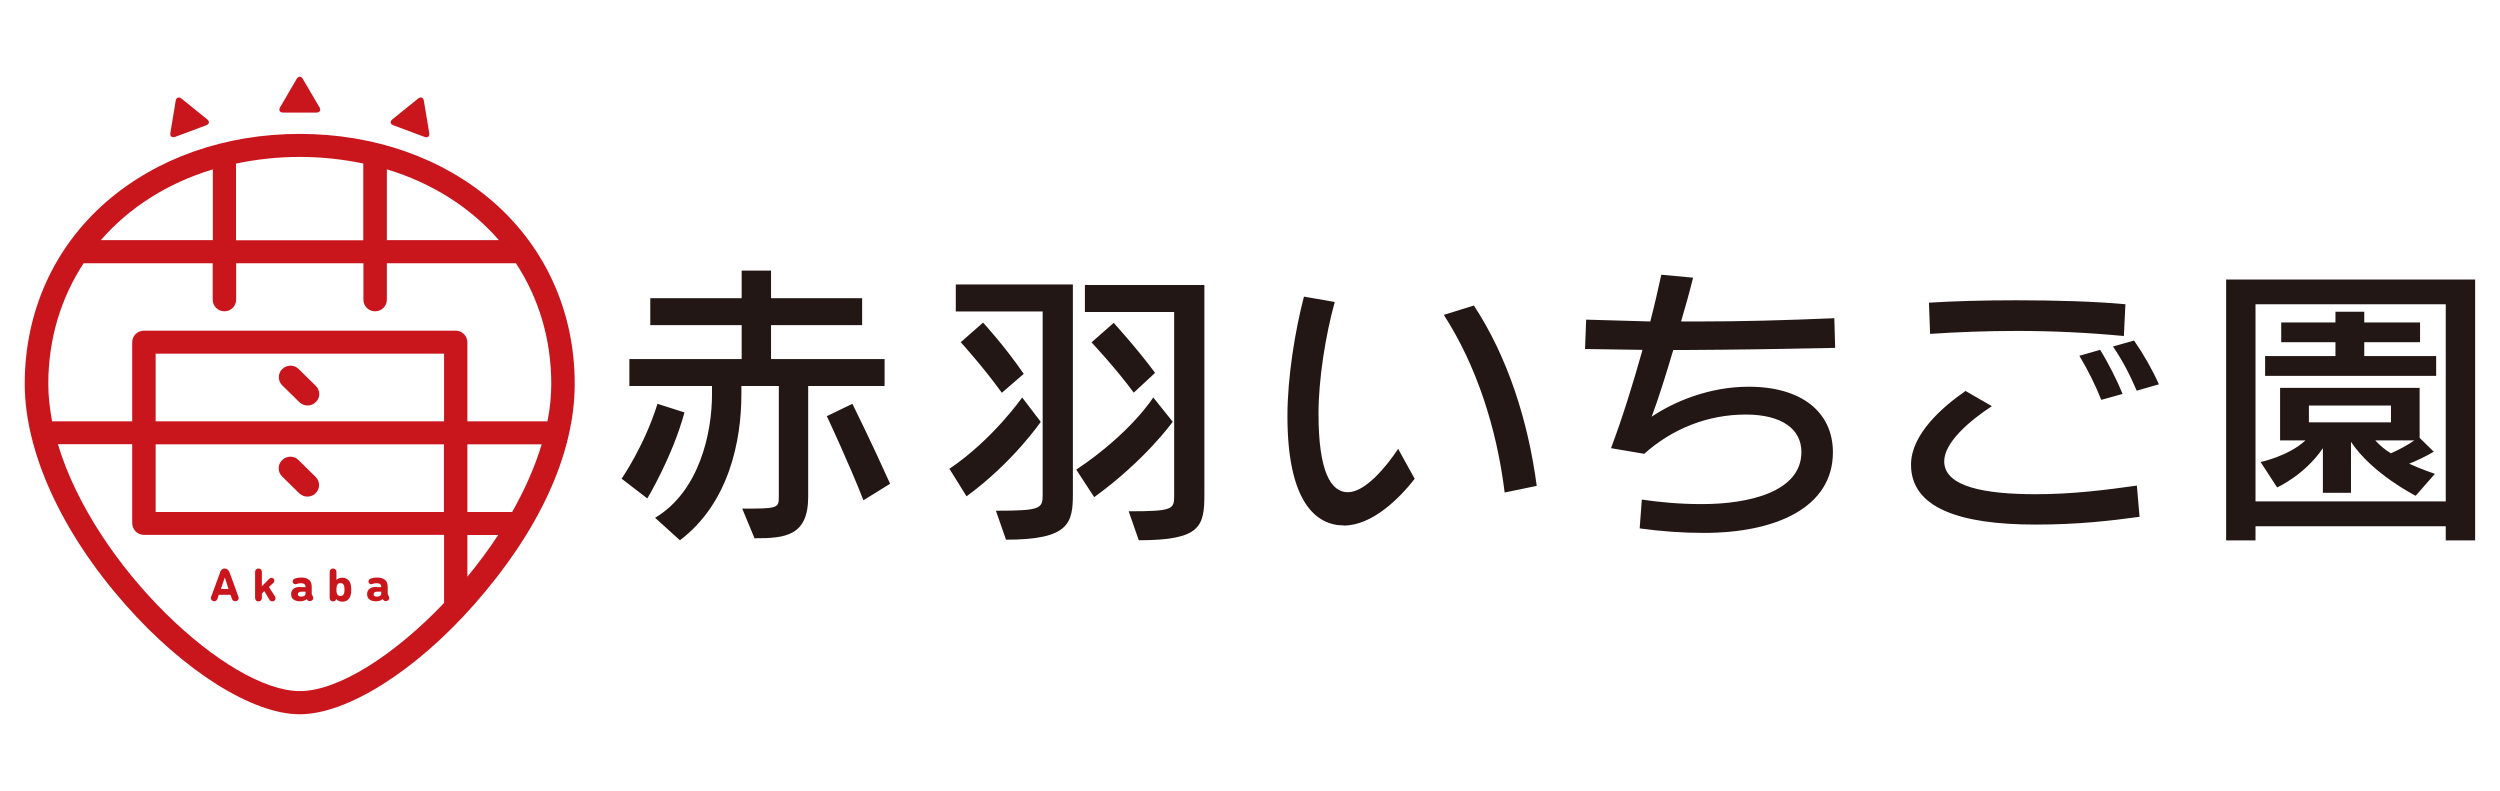
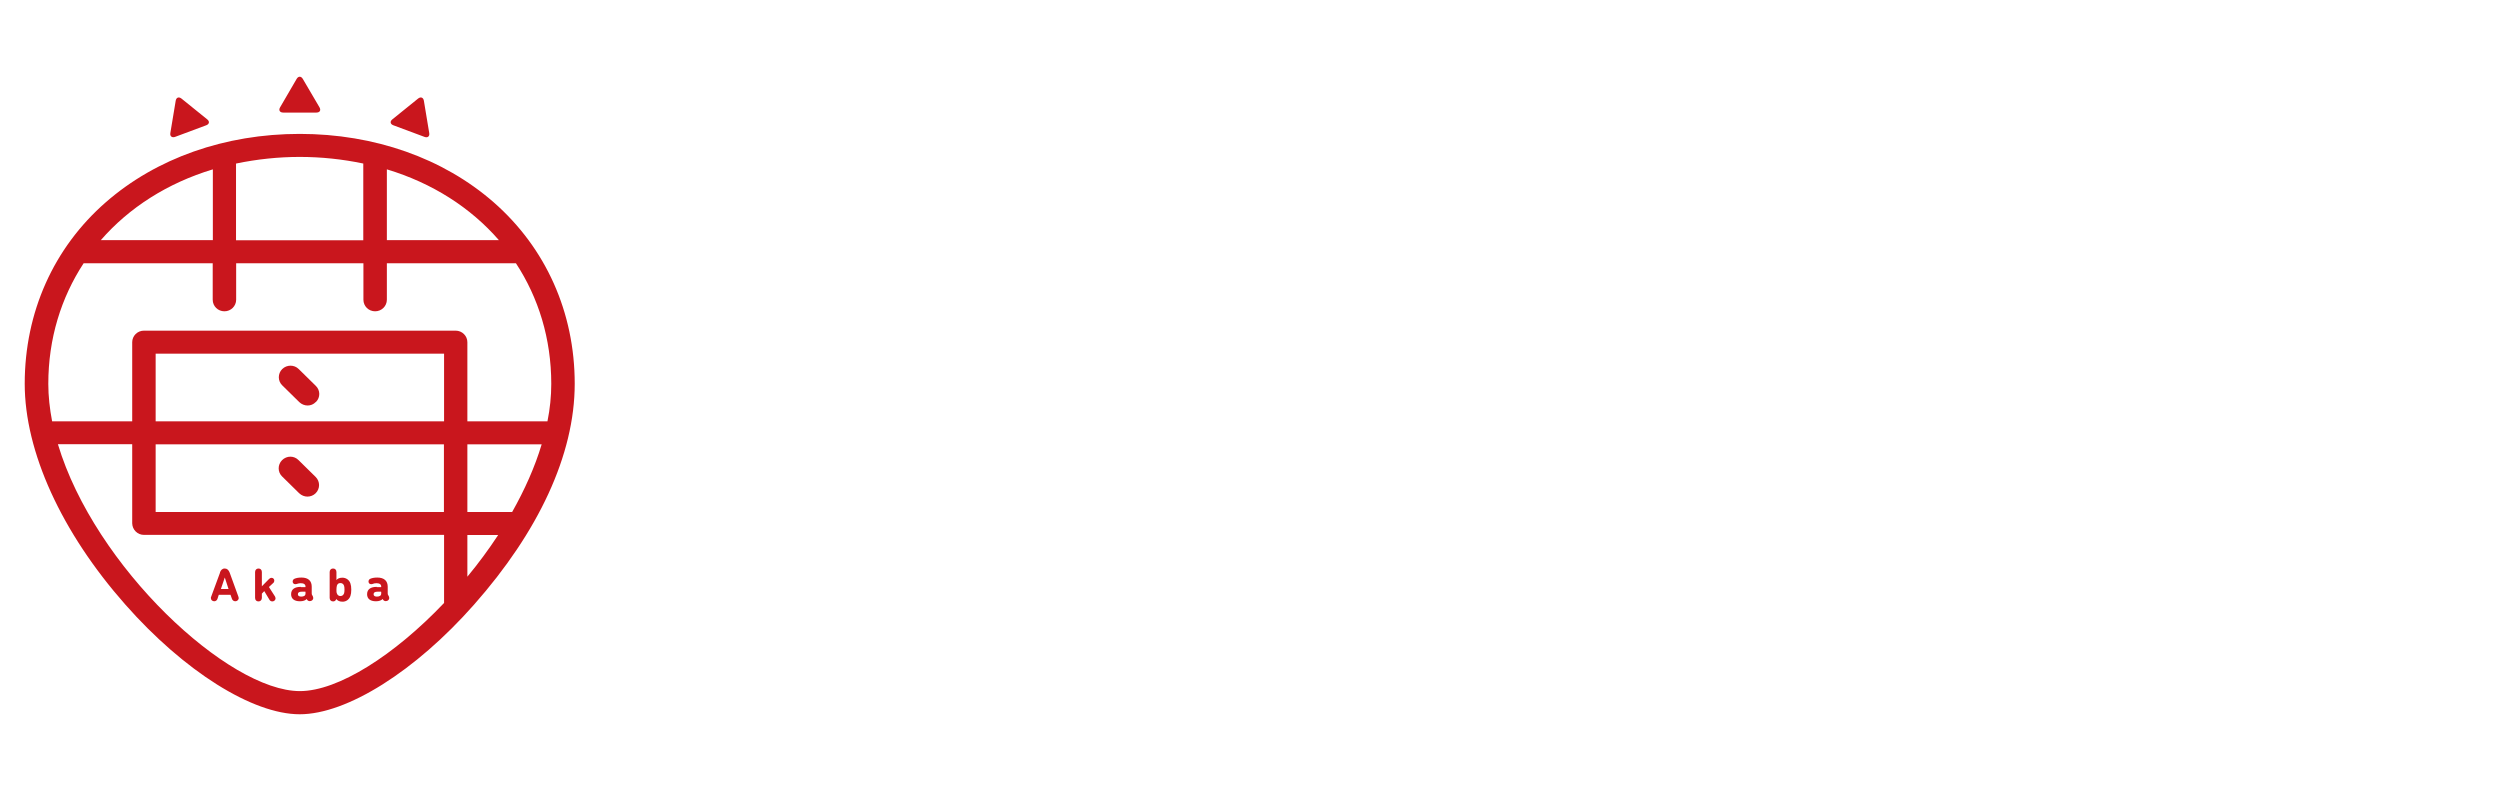
<svg xmlns="http://www.w3.org/2000/svg" id="_レイヤー_1" data-name="レイヤー 1" width="177" height="56" viewBox="0 0 177 56">
  <path d="M33.57,42.8c-4.16,4.72-9.01,7.77-12.35,7.77s-8.19-3.05-12.35-7.77c-4.53-5.13-7.12-10.83-7.12-15.63,0-5.05,2.04-9.62,5.74-12.85,3.57-3.12,8.44-4.84,13.73-4.84s10.16,1.72,13.73,4.84c3.7,3.24,5.74,7.8,5.74,12.85s-2.59,10.5-7.12,15.63ZM33.09,40.83c.78-.94,1.51-1.93,2.18-2.95h-2.18v2.95ZM33.09,35.37v.88h3.17c.88-1.56,1.61-3.18,2.09-4.79h-5.26s0,3.91,0,3.91ZM21.23,48.93c2.71,0,6.69-2.54,10.21-6.24v-4.82H10.19c-.45,0-.82-.36-.83-.82h0v-5.6h-5.26c2.6,8.68,12.08,17.48,17.13,17.48ZM11.02,31.46v4.79h20.41v-4.79H11.02ZM31.44,29.83v-4.79H11.02v4.79h20.41ZM15.07,11.99c-3.21.97-5.93,2.71-7.93,5.01h7.93v-5.01ZM25.73,11.58c-1.48-.31-2.99-.47-4.51-.47-1.51,0-3.02.16-4.51.47v5.43h9.01v-5.43ZM27.39,11.99v5.01h7.93c-2-2.3-4.71-4.04-7.93-5.01ZM36.54,18.64h-9.15v2.58c0,.45-.37.82-.83.82s-.83-.36-.83-.82v-2.58h-9.01v2.58c0,.45-.37.82-.83.82s-.83-.36-.83-.82v-2.58H5.92c-1.59,2.43-2.5,5.33-2.5,8.54,0,.87.1,1.76.27,2.65h5.67v-5.6c0-.45.37-.82.83-.82h22.07c.46,0,.83.37.83.82v5.6h5.67c.18-.89.27-1.78.27-2.65,0-3.21-.91-6.11-2.5-8.54ZM21.15,26.13l1.21,1.19c.32.31.33.82.01,1.14h-.01c-.16.17-.37.25-.58.25-.21,0-.42-.08-.59-.24l-1.21-1.19c-.32-.31-.32-.83,0-1.15,0,0,0,0,0,0,.33-.32.85-.32,1.17,0ZM21.77,35.16c-.21,0-.42-.08-.59-.24l-1.21-1.19c-.32-.31-.32-.83,0-1.15h0c.33-.33.85-.33,1.17,0l1.21,1.19c.32.32.32.83,0,1.15-.16.16-.37.24-.59.24ZM15.57,40.54c.06-.18.17-.29.34-.29s.28.11.35.29l.62,1.71s.02.06.02.09c0,.14-.12.23-.24.23-.11,0-.21-.07-.24-.18l-.1-.28h-.83l-.09.28c-.03.11-.13.18-.23.18-.13,0-.24-.09-.24-.23,0-.03,0-.06.02-.09l.63-1.71ZM16.18,41.7l-.26-.8h-.01l-.27.8h.54ZM18.3,40.25c.14,0,.24.09.24.25v1.01l.51-.52c.05-.05.11-.08.18-.08.1,0,.19.08.19.19,0,.07-.02.13-.07.17l-.31.29.43.67s.04.09.04.13c0,.12-.1.22-.23.22-.09,0-.17-.05-.21-.13l-.36-.6-.17.18v.3c0,.15-.1.25-.24.25s-.24-.09-.24-.25v-1.83c0-.15.1-.25.24-.25ZM21.31,41.57h.3s.02,0,.02-.02v-.02c0-.15-.11-.24-.34-.24-.09,0-.18.02-.27.05-.04.01-.07.02-.11.02-.11,0-.19-.07-.19-.19,0-.08.05-.16.12-.19.11-.05.27-.09.5-.09.5,0,.73.25.73.65v.44c0,.08,0,.11.03.15l.04.07s.04.09.04.14c0,.12-.11.22-.24.22-.08,0-.15-.03-.19-.09l-.04-.06h0c-.08.1-.26.16-.47.16-.42,0-.63-.19-.63-.5,0-.36.27-.52.68-.52ZM21.32,42.24c.2,0,.31-.07.31-.22v-.11s0-.02-.02-.02h-.23c-.2,0-.29.06-.29.18,0,.11.08.17.24.17ZM23.58,40.25c.14,0,.24.09.24.25v.57h0c.06-.09.2-.17.42-.17.26,0,.49.16.57.41.04.12.06.25.06.44s-.02.32-.06.44c-.08.25-.31.42-.57.41-.21,0-.35-.08-.43-.19h0c-.03.1-.12.18-.23.17-.14,0-.24-.09-.24-.25v-1.83c0-.15.1-.25.24-.25ZM23.85,42.01c.04.12.13.19.25.19s.21-.06.26-.19c.02-.06.03-.15.03-.27s-.01-.2-.03-.27c-.04-.12-.13-.19-.26-.19s-.21.06-.25.19c-.02.09-.03.18-.03.27,0,.11,0,.21.03.27ZM26.67,41.57h.3s.02,0,.02-.02v-.02c0-.15-.11-.24-.34-.24-.1,0-.2.02-.26.05-.04.01-.07.02-.11.02-.11,0-.19-.07-.19-.19,0-.08.05-.16.12-.19.11-.05.27-.09.5-.09.5,0,.74.25.74.65v.44c0,.08,0,.11.03.15l.04.07s.04.09.04.14c0,.12-.11.22-.24.22-.08,0-.15-.03-.19-.09l-.04-.06h0c-.09.1-.26.16-.47.16-.42,0-.63-.19-.63-.5,0-.36.27-.52.68-.52ZM26.68,42.24c.2,0,.31-.07.31-.22v-.11s0-.02-.02-.02h-.23c-.2,0-.29.06-.29.18,0,.11.08.17.24.17ZM30.05,9.69l-2.2-.82c-.22-.08-.26-.27-.07-.42l1.82-1.47c.19-.15.37-.08.41.15l.38,2.29c.04.23-.11.36-.34.27ZM22.4,7.97h-2.35c-.24,0-.34-.17-.22-.37l1.17-2.01c.12-.21.32-.21.44,0l1.18,2.01c.12.21.02.37-.22.37ZM14.6,8.87l-2.2.82c-.22.08-.38-.04-.34-.27l.38-2.29c.04-.23.22-.3.41-.15l1.82,1.47c.19.15.15.34-.07.42Z" style="fill: #c9161d; fill-rule: evenodd; stroke-width: 0px;" />
-   <path d="M173.16,38.26v-1h-13.47v1h-2.08v-18.47h17.63v18.47h-2.08ZM173.16,21.54h-13.47v13.96h13.47v-13.96ZM161.43,31.17v-3.71h9.88v3.54l1,.98c-.49.3-1.25.66-1.74.85.72.34,1.82.72,1.82.72l-1.36,1.55s-3.08-1.55-4.58-3.82v3.61h-1.99v-3.16c-1.29,1.91-3.24,2.78-3.24,2.78l-1.17-1.8s1.95-.4,3.18-1.53h-1.8ZM169.28,32.09c.42-.17,1.25-.61,1.65-.91h-2.76c.32.36.74.7,1.1.91ZM163.47,29.9h5.81v-1.19h-5.81v1.19ZM160.37,25.21h4.98v-.98h-3.84v-1.4h3.84v-.76h2.04v.76h3.95v1.4h-3.95v.98h5.09v1.4h-12.11v-1.4h0ZM149.61,24.53l1.48-.42c.68.98,1.27,2.01,1.76,3.1l-1.57.45c-.51-1.19-1.06-2.23-1.68-3.12ZM142.8,23.43c-2.14,0-4.26.08-6.15.21l-.08-2.21c1.7-.11,3.9-.17,6.17-.17,2.82,0,5.56.08,7.74.28l-.11,2.25c-2.52-.24-5.04-.36-7.57-.36h0ZM148.69,24.77c.57.91,1.19,2.14,1.59,3.12l-1.51.42c-.43-1.08-.95-2.12-1.55-3.12l1.46-.42ZM141.02,28.76c-1.57,1.02-3.37,2.57-3.37,3.9,0,1.85,3.01,2.33,6.49,2.33,2.59,0,4.96-.3,7.15-.61l.19,2.21c-2.06.28-4.31.55-7.36.55-5.41,0-8.82-1.19-8.82-4.24,0-2.16,2.23-4.09,3.86-5.22l1.87,1.08h0ZM118.47,24.77c-.51,1.72-1.04,3.42-1.53,4.73,1.61-1.08,4.09-2.12,6.87-2.12,3.77,0,5.96,1.82,5.96,4.64,0,3.9-4.01,5.71-9.14,5.71-1.52,0-3.03-.11-4.54-.32l.15-2.04c1.29.19,2.67.32,4.26.32,3.29,0,7.04-.85,7.04-3.69,0-1.63-1.4-2.65-3.94-2.65-2.72,0-5.22,1.02-7.19,2.78l-2.35-.4c.78-2.06,1.57-4.6,2.23-6.96l-4.07-.06.08-2.08,4.54.13c.3-1.15.55-2.25.78-3.31l2.25.21c-.23.95-.53,2.01-.85,3.1h1.31c3.03,0,5.92-.08,9.54-.23l.06,2.1c-3.77.08-6.96.13-10.6.15h-.87ZM102.23,22.29l2.12-.66c2.4,3.65,3.84,8.17,4.45,12.77l-2.27.47c-.57-4.62-2.01-9.01-4.31-12.58ZM95.14,37.2c-1.91,0-3.99-1.57-3.99-7.74,0-2.78.55-6.09,1.17-8.46l2.18.38c-.66,2.38-1.15,5.49-1.15,7.91,0,4.09.87,5.56,2.08,5.56s2.69-1.76,3.56-3.07l1.17,2.12c-1.06,1.36-2.99,3.31-5.03,3.31ZM80.63,38.26l-.72-2.06c3.2,0,3.22-.15,3.22-1.15v-12.96h-6.32v-1.91h8.46v14.8c0,2.29-.25,3.27-4.64,3.27ZM77.28,24.24l1.57-1.38s1.63,1.78,2.93,3.54l-1.51,1.4c-1.31-1.78-2.99-3.56-2.99-3.56ZM83.03,29.86s-1.93,2.71-5.56,5.34l-1.27-1.95c3.88-2.59,5.45-5.11,5.45-5.11l1.38,1.72ZM71.23,38.22l-.72-2.06c3.2,0,3.31-.15,3.31-1.15v-12.96h-6.15v-1.91h8.29v14.8c0,2.08-.23,3.27-4.73,3.27ZM68.03,24.22l1.57-1.38s1.51,1.63,2.88,3.63l-1.55,1.34c-1.32-1.84-2.91-3.58-2.91-3.58ZM73.69,29.86s-1.97,2.88-5.26,5.28l-1.21-1.95c3.08-2.08,5.15-5.05,5.15-5.05l1.31,1.72ZM58.55,29.46l1.8-.87s1.38,2.78,2.67,5.66l-1.89,1.17c-.95-2.46-2.59-5.96-2.59-5.96ZM57.22,35.16c0,2.8-1.63,2.95-3.8,2.95l-.87-2.1c2.52,0,2.59-.02,2.59-.85v-7.83h-2.65v.59c0,3.27-.87,7.7-4.35,10.33l-1.76-1.59c3.14-1.87,4.03-6.02,4.03-8.74v-.59h-5.85v-1.91h7.95v-2.4h-6.47v-1.91h6.47v-1.95h2.08v1.95h6.45v1.91h-6.45v2.4h8.04v1.91h-5.41s0,7.83,0,7.83ZM48.46,29.2c-.85,3.14-2.63,6.09-2.63,6.09l-1.82-1.4s1.61-2.31,2.54-5.3l1.91.61Z" style="fill: #221714; fill-rule: evenodd; stroke-width: 0px;" />
</svg>